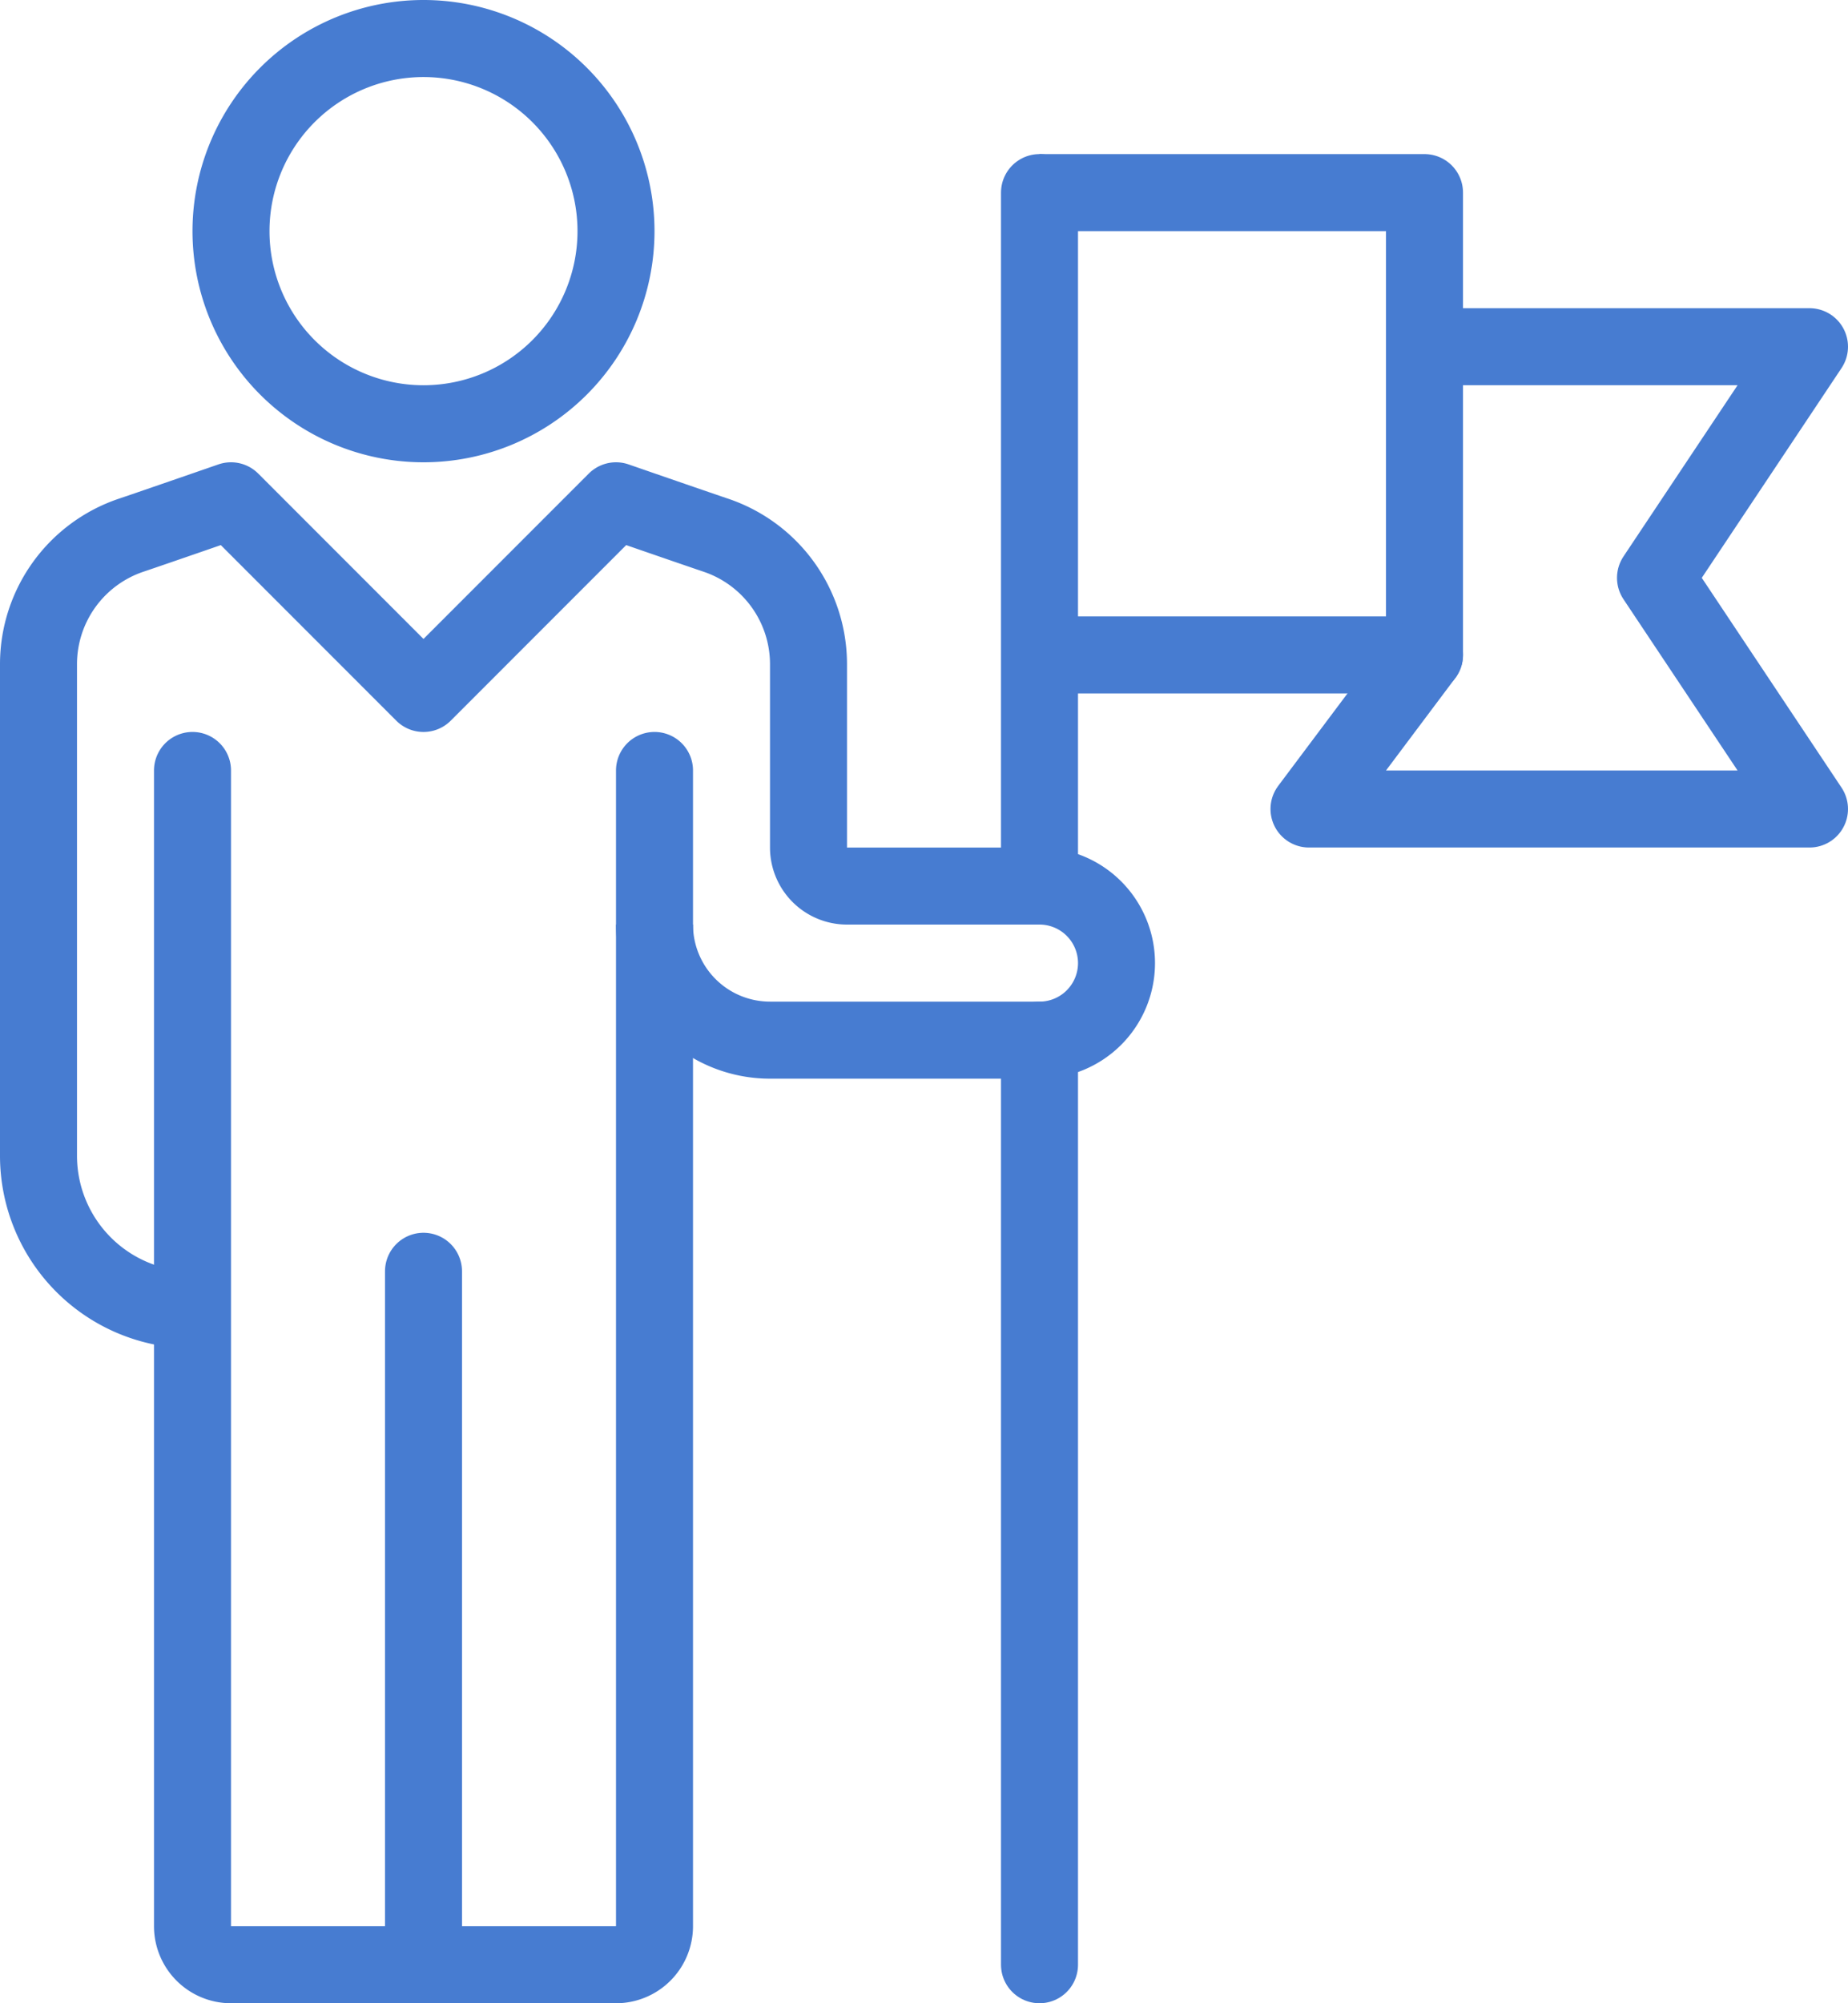
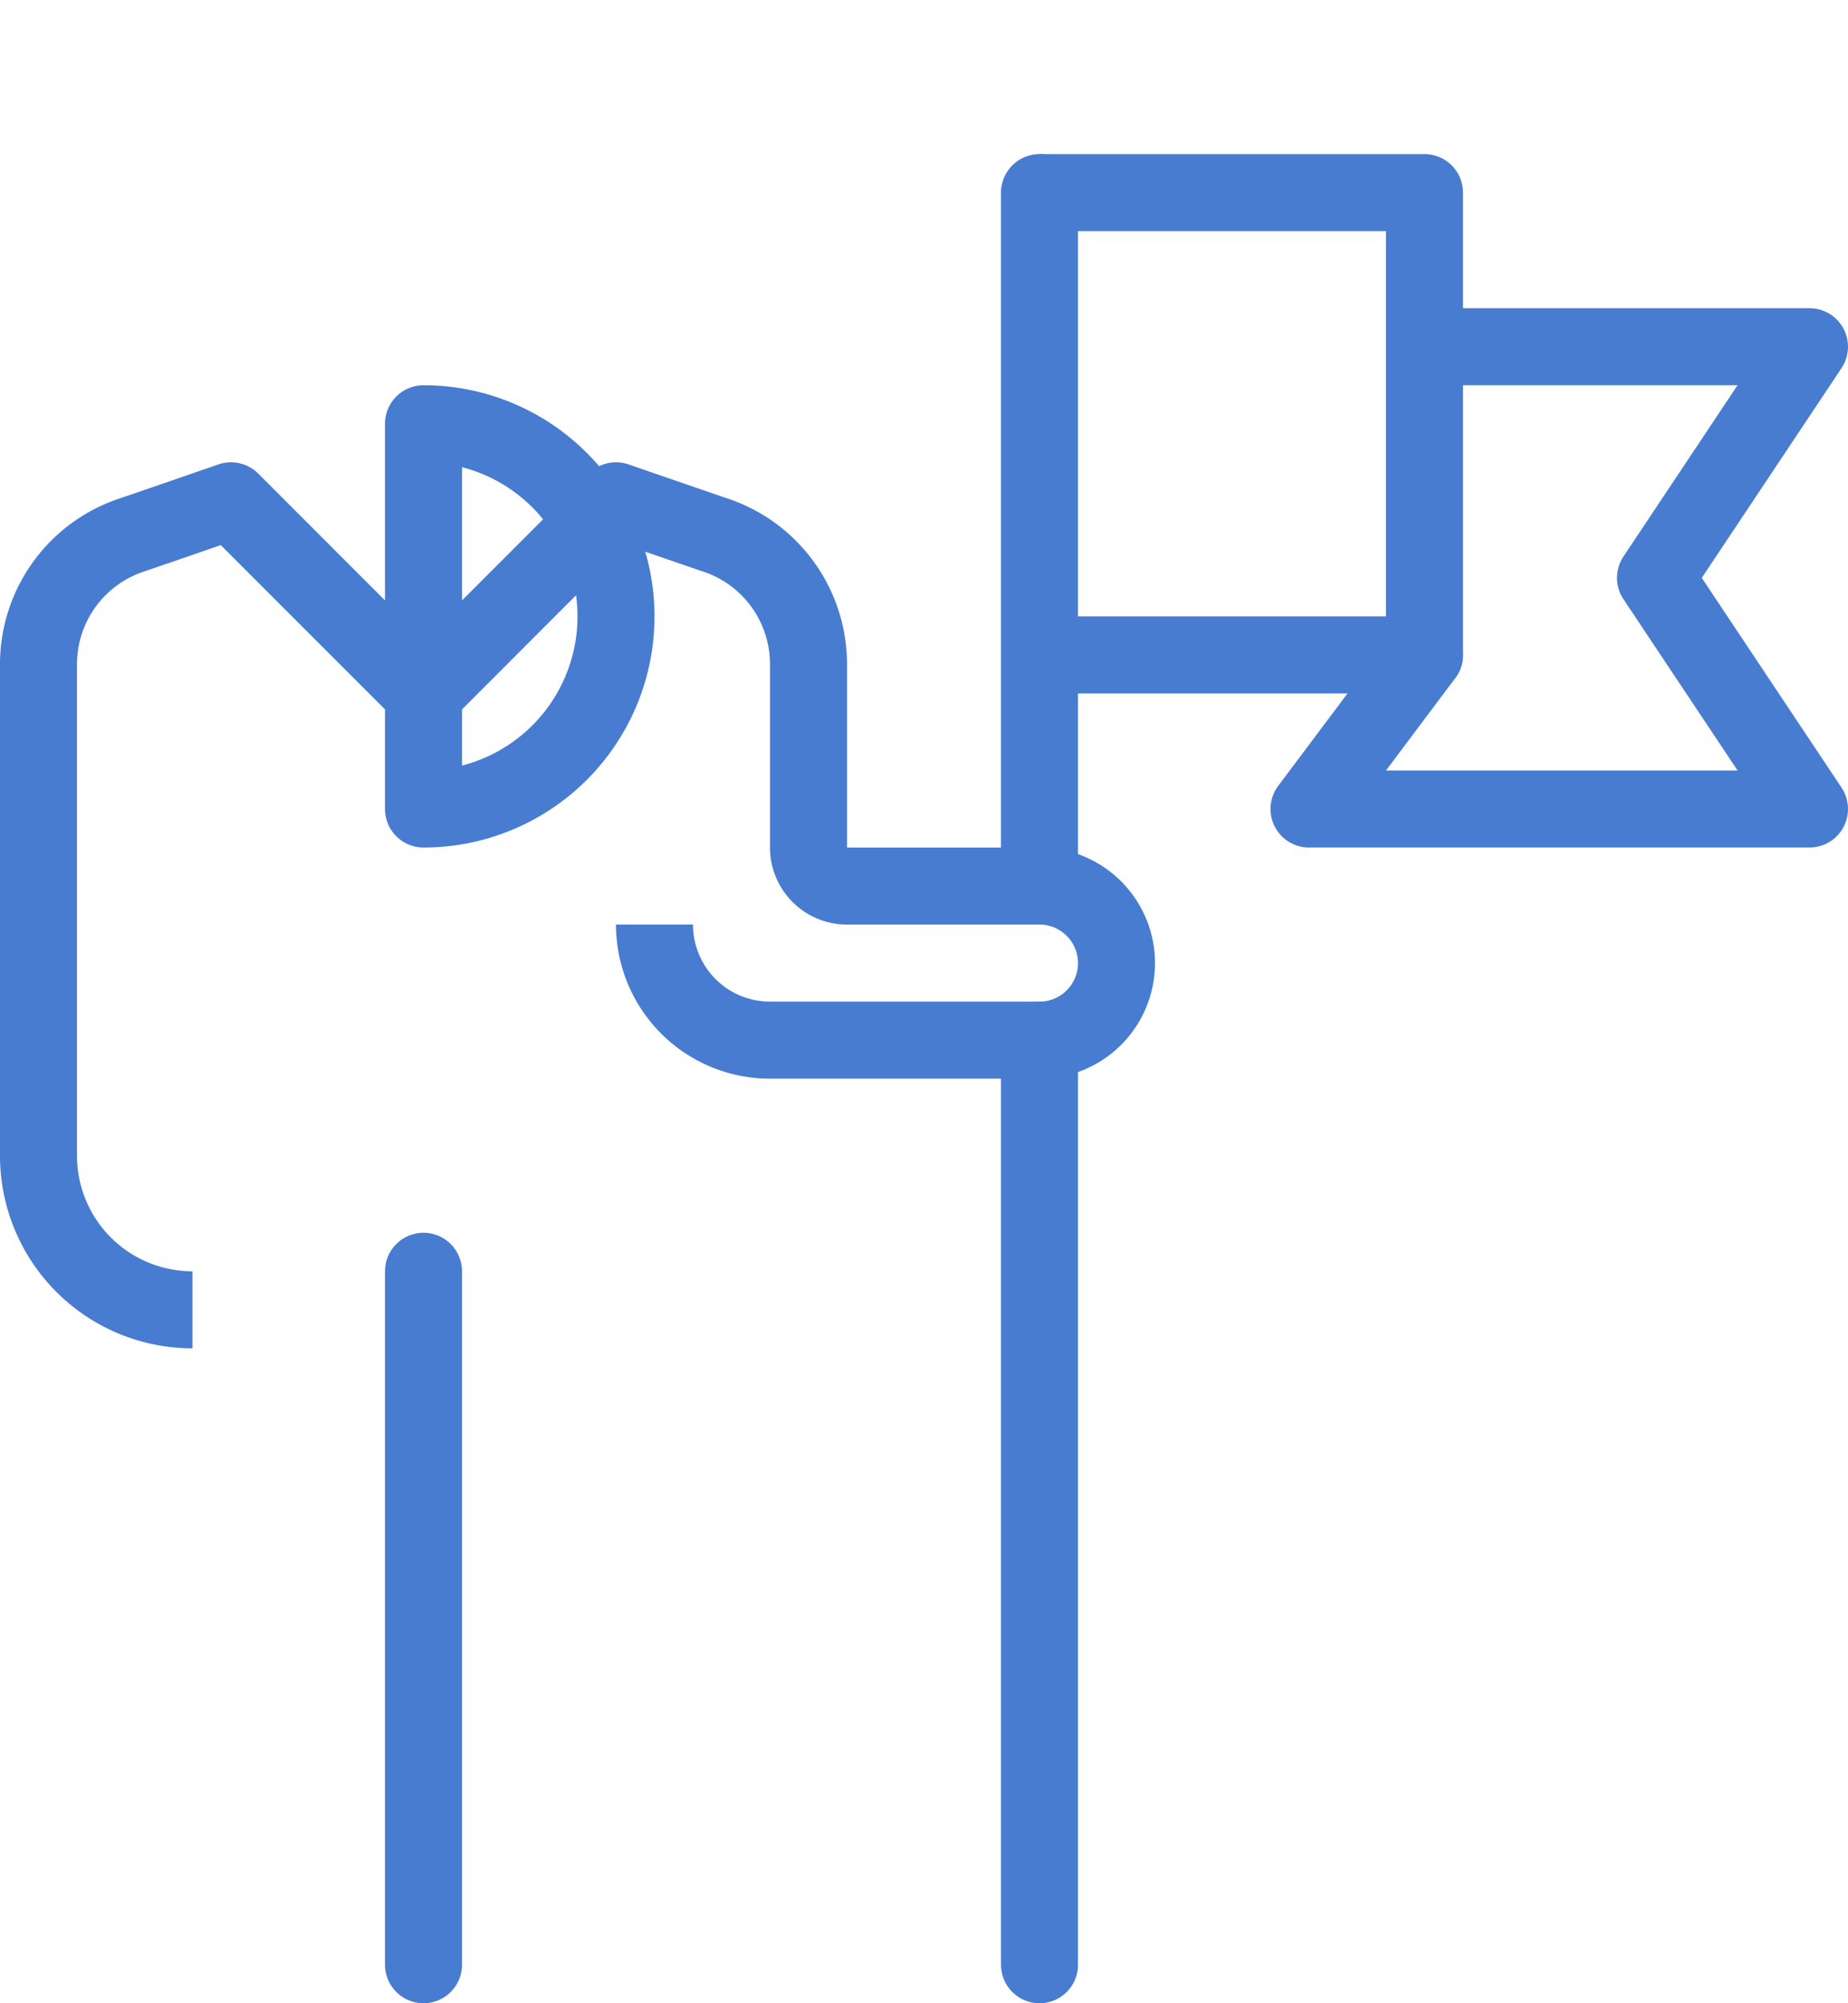
<svg xmlns="http://www.w3.org/2000/svg" width="48" height="52" viewBox="0 0 48 52">
  <g id="グループ_479" data-name="グループ 479" transform="translate(-352 -458)">
    <line id="線_34" data-name="線 34" y2="24" transform="translate(379 485)" fill="none" stroke="#477cd1" stroke-linecap="round" stroke-linejoin="round" stroke-width="2" />
    <line id="線_35" data-name="線 35" y2="18" transform="translate(363 491)" fill="none" stroke="#477cd1" stroke-linecap="round" stroke-linejoin="round" stroke-width="2" />
-     <path id="パス_701" data-name="パス 701" d="M363,469h0a5,5,0,0,1,0-10h0a5,5,0,0,1,0,10Z" fill="none" stroke="#477cd1" stroke-linejoin="round" stroke-width="2" />
-     <path id="パス_702" data-name="パス 702" d="M369,478v30a1,1,0,0,1-1,1H358a1,1,0,0,1-1-1V478" fill="none" stroke="#477cd1" stroke-linecap="round" stroke-linejoin="round" stroke-width="2" />
+     <path id="パス_701" data-name="パス 701" d="M363,469h0h0a5,5,0,0,1,0,10Z" fill="none" stroke="#477cd1" stroke-linejoin="round" stroke-width="2" />
    <path id="パス_703" data-name="パス 703" d="M357,492a4,4,0,0,1-4-4V475.23a3.533,3.533,0,0,1,2.409-3.338C356.058,471.673,358,471,358,471l5,5,5-5s1.942.673,2.591.892A3.533,3.533,0,0,1,373,475.23V480a1,1,0,0,0,1,1h5a2,2,0,0,1,2,2h0a2,2,0,0,1-2,2h-7a3,3,0,0,1-3-3" fill="none" stroke="#477cd1" stroke-linejoin="round" stroke-width="2" />
    <line id="線_36" data-name="線 36" y2="18" transform="translate(379 463)" fill="none" stroke="#477cd1" stroke-linecap="round" stroke-linejoin="round" stroke-width="2" />
    <path id="パス_704" data-name="パス 704" d="M379,463h10v12H379" fill="none" stroke="#477cd1" stroke-linejoin="round" stroke-width="2" />
    <path id="パス_705" data-name="パス 705" d="M389,467h10l-4,6,4,6H386l3-4" fill="none" stroke="#477cd1" stroke-linecap="round" stroke-linejoin="round" stroke-width="2" />
  </g>
</svg>